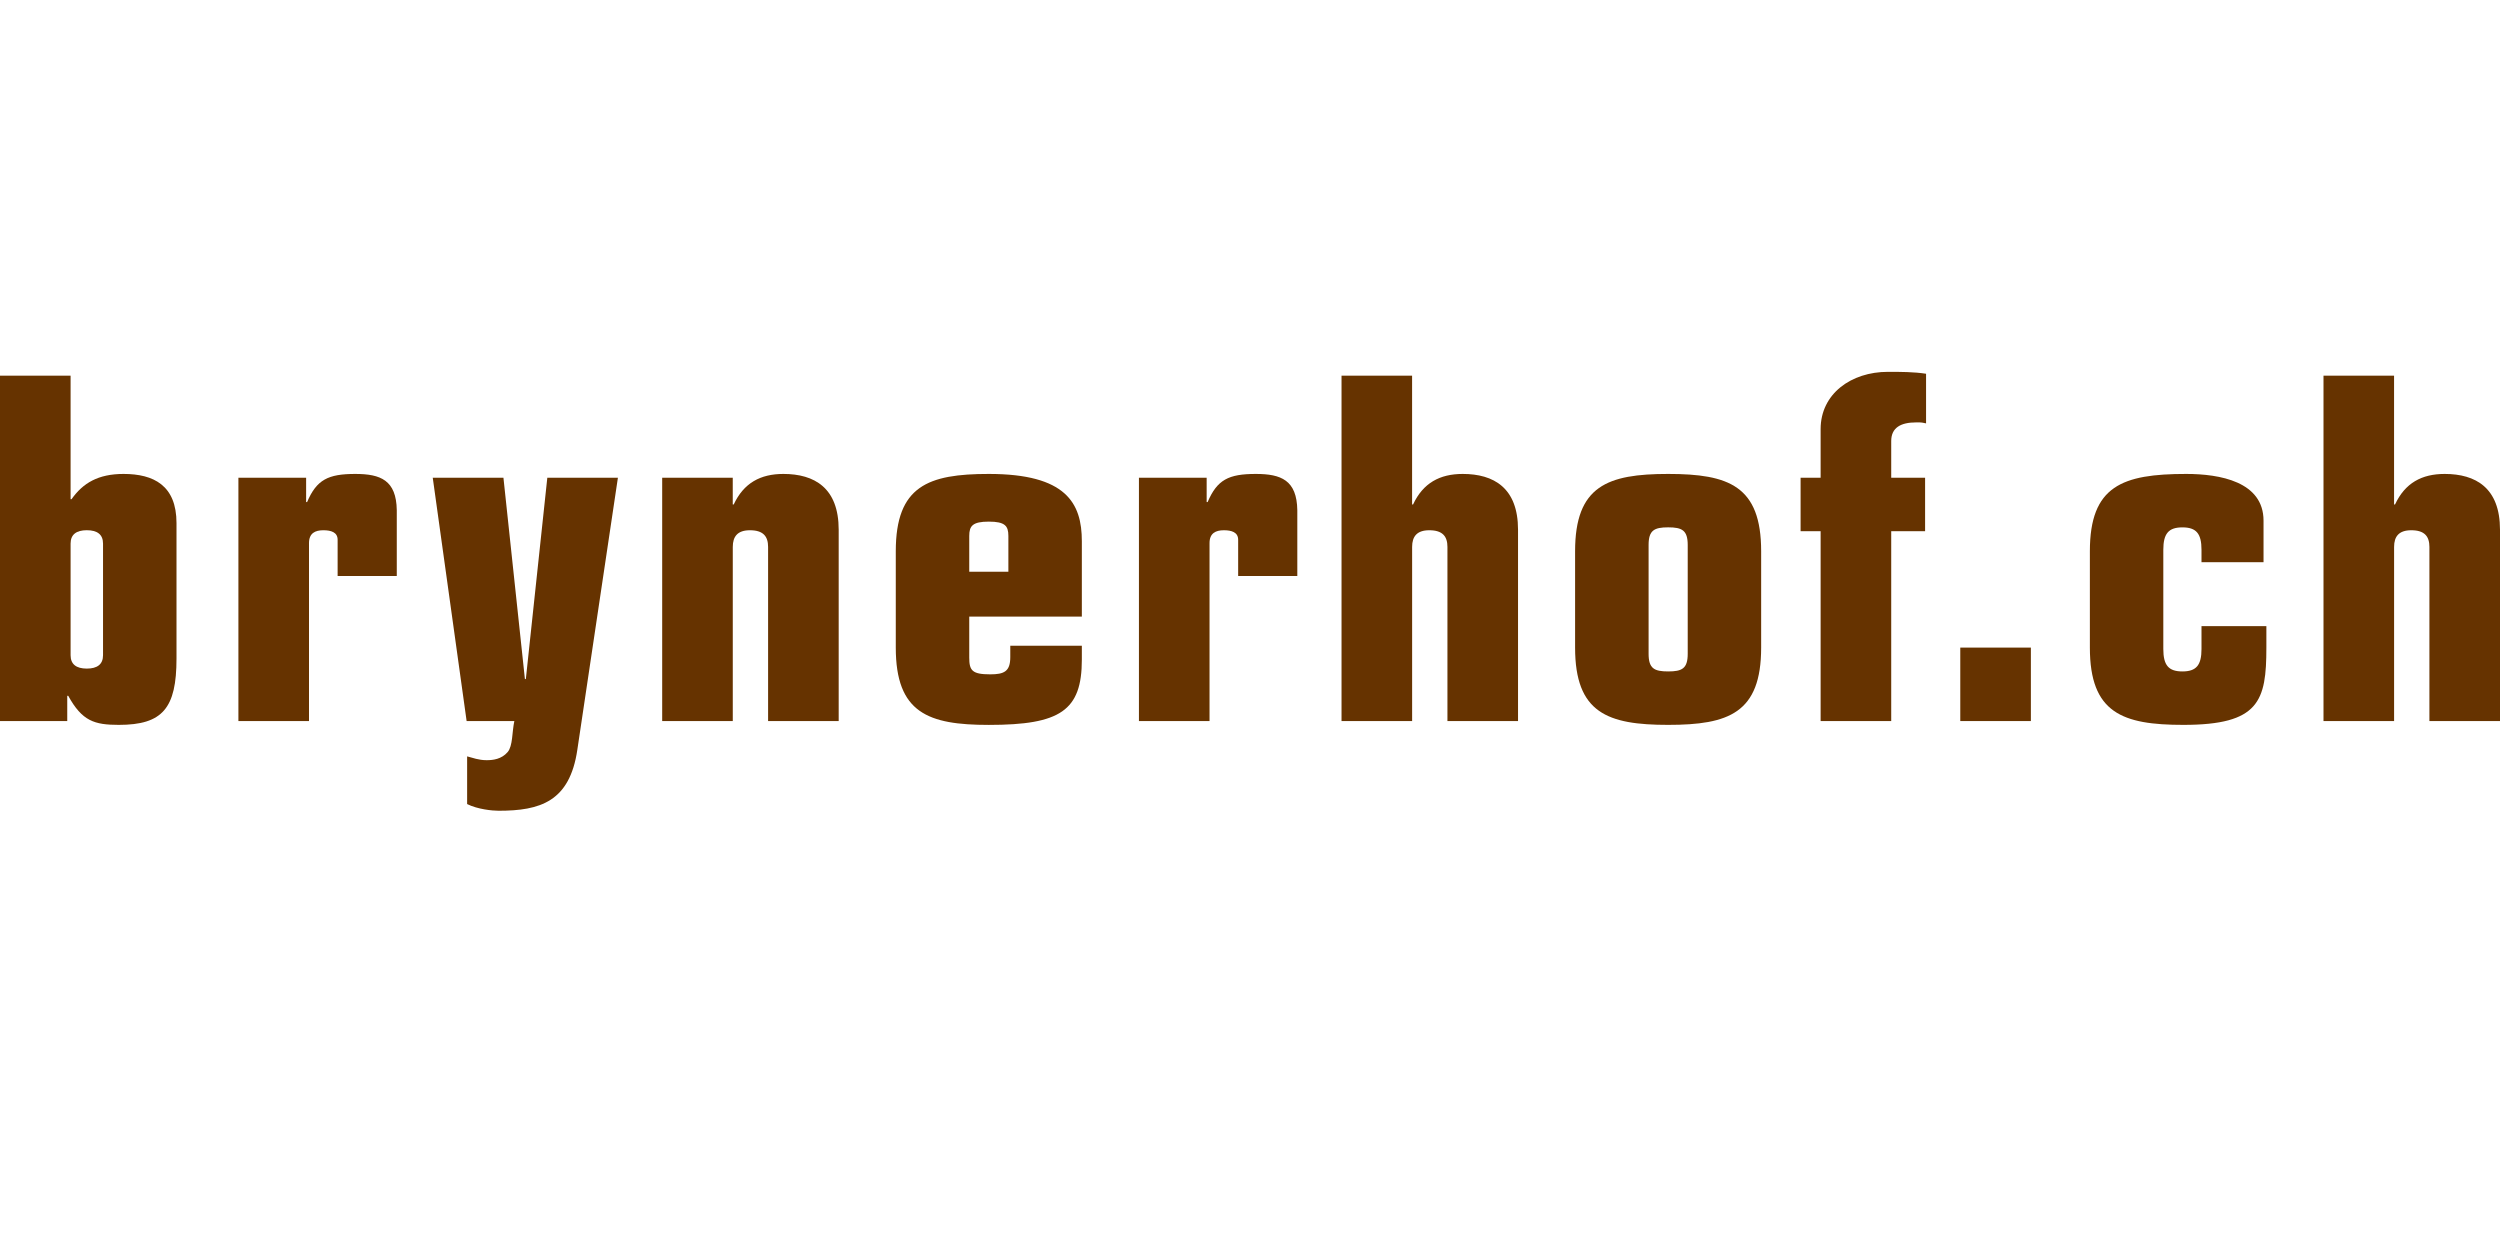
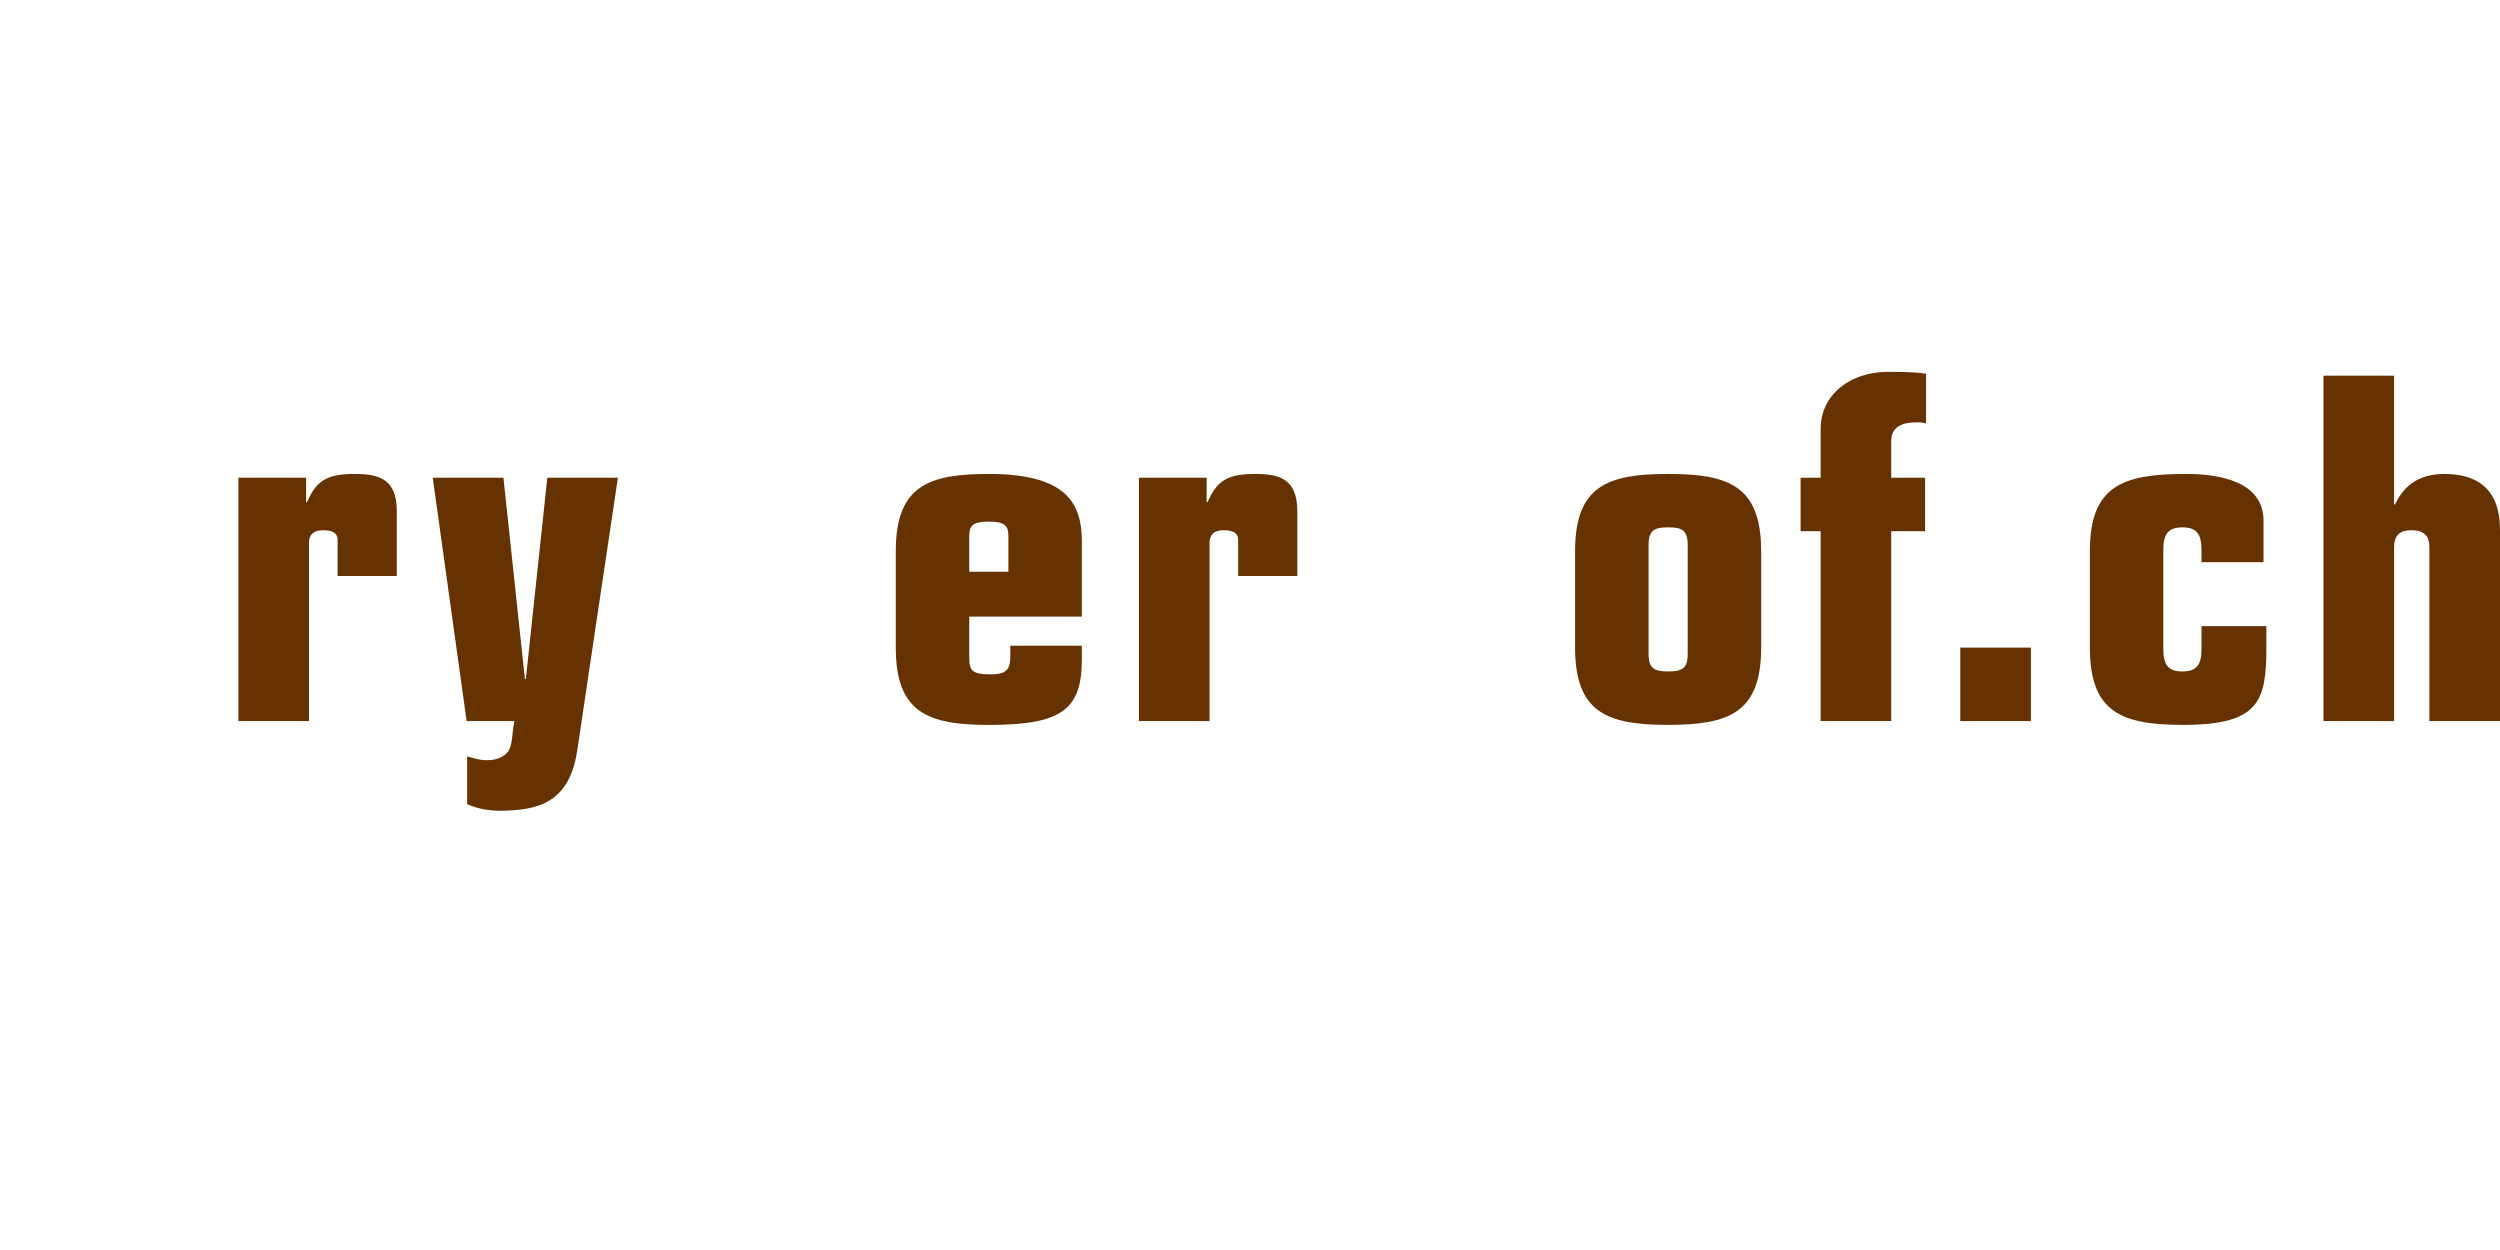
<svg xmlns="http://www.w3.org/2000/svg" id="Layer_1" viewBox="0 0 800 400">
  <defs>
    <style>      .cls-1 {        fill: #630;      }    </style>
  </defs>
-   <path class="cls-1" d="M0,120.21h22.59v39.54h.3c3.66-5.19,8.55-8.09,16.64-8.09,9.62,0,16.95,3.66,16.95,15.72v43.36c0,15.88-4.43,21.22-18.47,21.22-7.79,0-11.75-1.22-16.18-9.31h-.31v8.09H0v-110.53ZM22.59,209.67c0,2.9,1.83,4.28,5.19,4.28s5.19-1.38,5.19-4.28v-35.72c0-2.9-1.83-4.28-5.19-4.28s-5.19,1.38-5.19,4.28v35.72Z" />
  <path class="cls-1" d="M76.28,152.88h21.68v7.79h.31c3.05-7.17,6.72-9.01,15.42-9.01,8.09,0,13.13,1.99,13.28,11.6v21.07h-18.93v-11.6c0-2.44-2.14-3.05-4.58-3.05-2.6,0-4.58.92-4.58,4.12v56.95h-22.59v-77.86Z" />
  <path class="cls-1" d="M138.51,152.88h22.59l6.87,64.42h.3l6.87-64.42h22.59l-12.98,87.02c-2.44,16.64-11.91,19.54-25.19,19.54-1.99,0-6.72-.46-10.08-2.14v-15.26c1.83.46,3.66,1.22,6.26,1.22,1.98,0,4.73-.3,6.71-2.6,1.68-1.99,1.37-6.41,2.14-9.92h-15.27l-10.84-77.86Z" />
-   <path class="cls-1" d="M211.89,152.88h22.59v8.55h.31c3.21-6.87,8.55-9.77,15.88-9.77,9.92,0,17.71,4.43,17.71,17.86v61.22h-22.59v-55.72c0-3.36-1.53-5.34-5.8-5.34-3.97,0-5.5,1.99-5.5,5.34v55.72h-22.59v-77.86Z" />
  <path class="cls-1" d="M286.65,176.39c0-20.91,10.38-24.73,29.77-24.73,24.73,0,29.77,9.31,29.77,21.53v24.12h-36.03v13.13c0,4.12.92,5.35,6.72,5.35,4.43,0,6.41-.92,6.41-5.5v-3.66h22.9v4.43c0,16.33-6.87,20.91-29.77,20.91-19.39,0-29.77-3.82-29.77-24.73v-30.84ZM310.16,182.95h12.52v-11.45c0-3.21-1.07-4.58-6.26-4.58s-6.26,1.37-6.26,4.58v11.45Z" />
  <path class="cls-1" d="M364.45,152.88h21.68v7.79h.31c3.05-7.17,6.72-9.01,15.42-9.01,8.09,0,13.13,1.99,13.28,11.6v21.07h-18.93v-11.6c0-2.44-2.14-3.05-4.58-3.05-2.59,0-4.58.92-4.58,4.12v56.95h-22.59v-77.86Z" />
-   <path class="cls-1" d="M429.28,120.21h22.59v41.22h.31c3.21-6.87,8.55-9.77,15.88-9.77,9.92,0,17.71,4.43,17.71,17.86v61.22h-22.59v-55.72c0-3.36-1.53-5.34-5.8-5.34-3.97,0-5.5,1.99-5.5,5.34v55.72h-22.59v-110.53Z" />
  <path class="cls-1" d="M504.03,176.39c0-20.91,10.38-24.73,29.77-24.73s29.77,3.82,29.77,24.73v30.84c0,20.92-10.38,24.73-29.77,24.73s-29.77-3.82-29.77-24.73v-30.84ZM527.55,209.21c0,4.73,1.83,5.65,6.26,5.65s6.26-.91,6.26-5.65v-34.81c0-4.73-1.83-5.65-6.26-5.65s-6.26.92-6.26,5.65v34.81Z" />
  <path class="cls-1" d="M576.19,152.88h6.41v-15.57c0-11.3,9.77-18.32,21.53-18.32,4.12,0,8.24,0,12.21.61v15.88c-.76-.15-1.37-.31-2.14-.31h-1.07c-4.88,0-7.94,1.68-7.94,5.96v11.75h10.84v17.1h-10.84v60.76h-22.59v-60.76h-6.41v-17.1Z" />
  <rect class="cls-1" x="627.29" y="207.23" width="22.59" height="23.51" />
  <path class="cls-1" d="M668.76,176.39c0-20.91,10.38-24.73,30.84-24.73,10.69,0,24.73,2.44,24.73,14.96v13.28h-19.85v-3.97c0-5.19-1.68-7.17-6.11-7.17s-6.11,1.99-6.11,7.17v31.76c0,5.19,1.68,7.17,6.11,7.17s6.11-1.99,6.11-7.17v-7.33h20.76v6.87c0,17.1-2.29,24.73-26.56,24.73-19.54,0-29.92-3.82-29.92-24.73v-30.84Z" />
  <path class="cls-1" d="M743.51,120.21h22.59v41.22h.31c3.21-6.87,8.55-9.77,15.88-9.77,9.92,0,17.71,4.43,17.71,17.86v61.22h-22.59v-55.72c0-3.36-1.53-5.34-5.8-5.34-3.97,0-5.5,1.99-5.5,5.34v55.72h-22.59v-110.53Z" />
</svg>